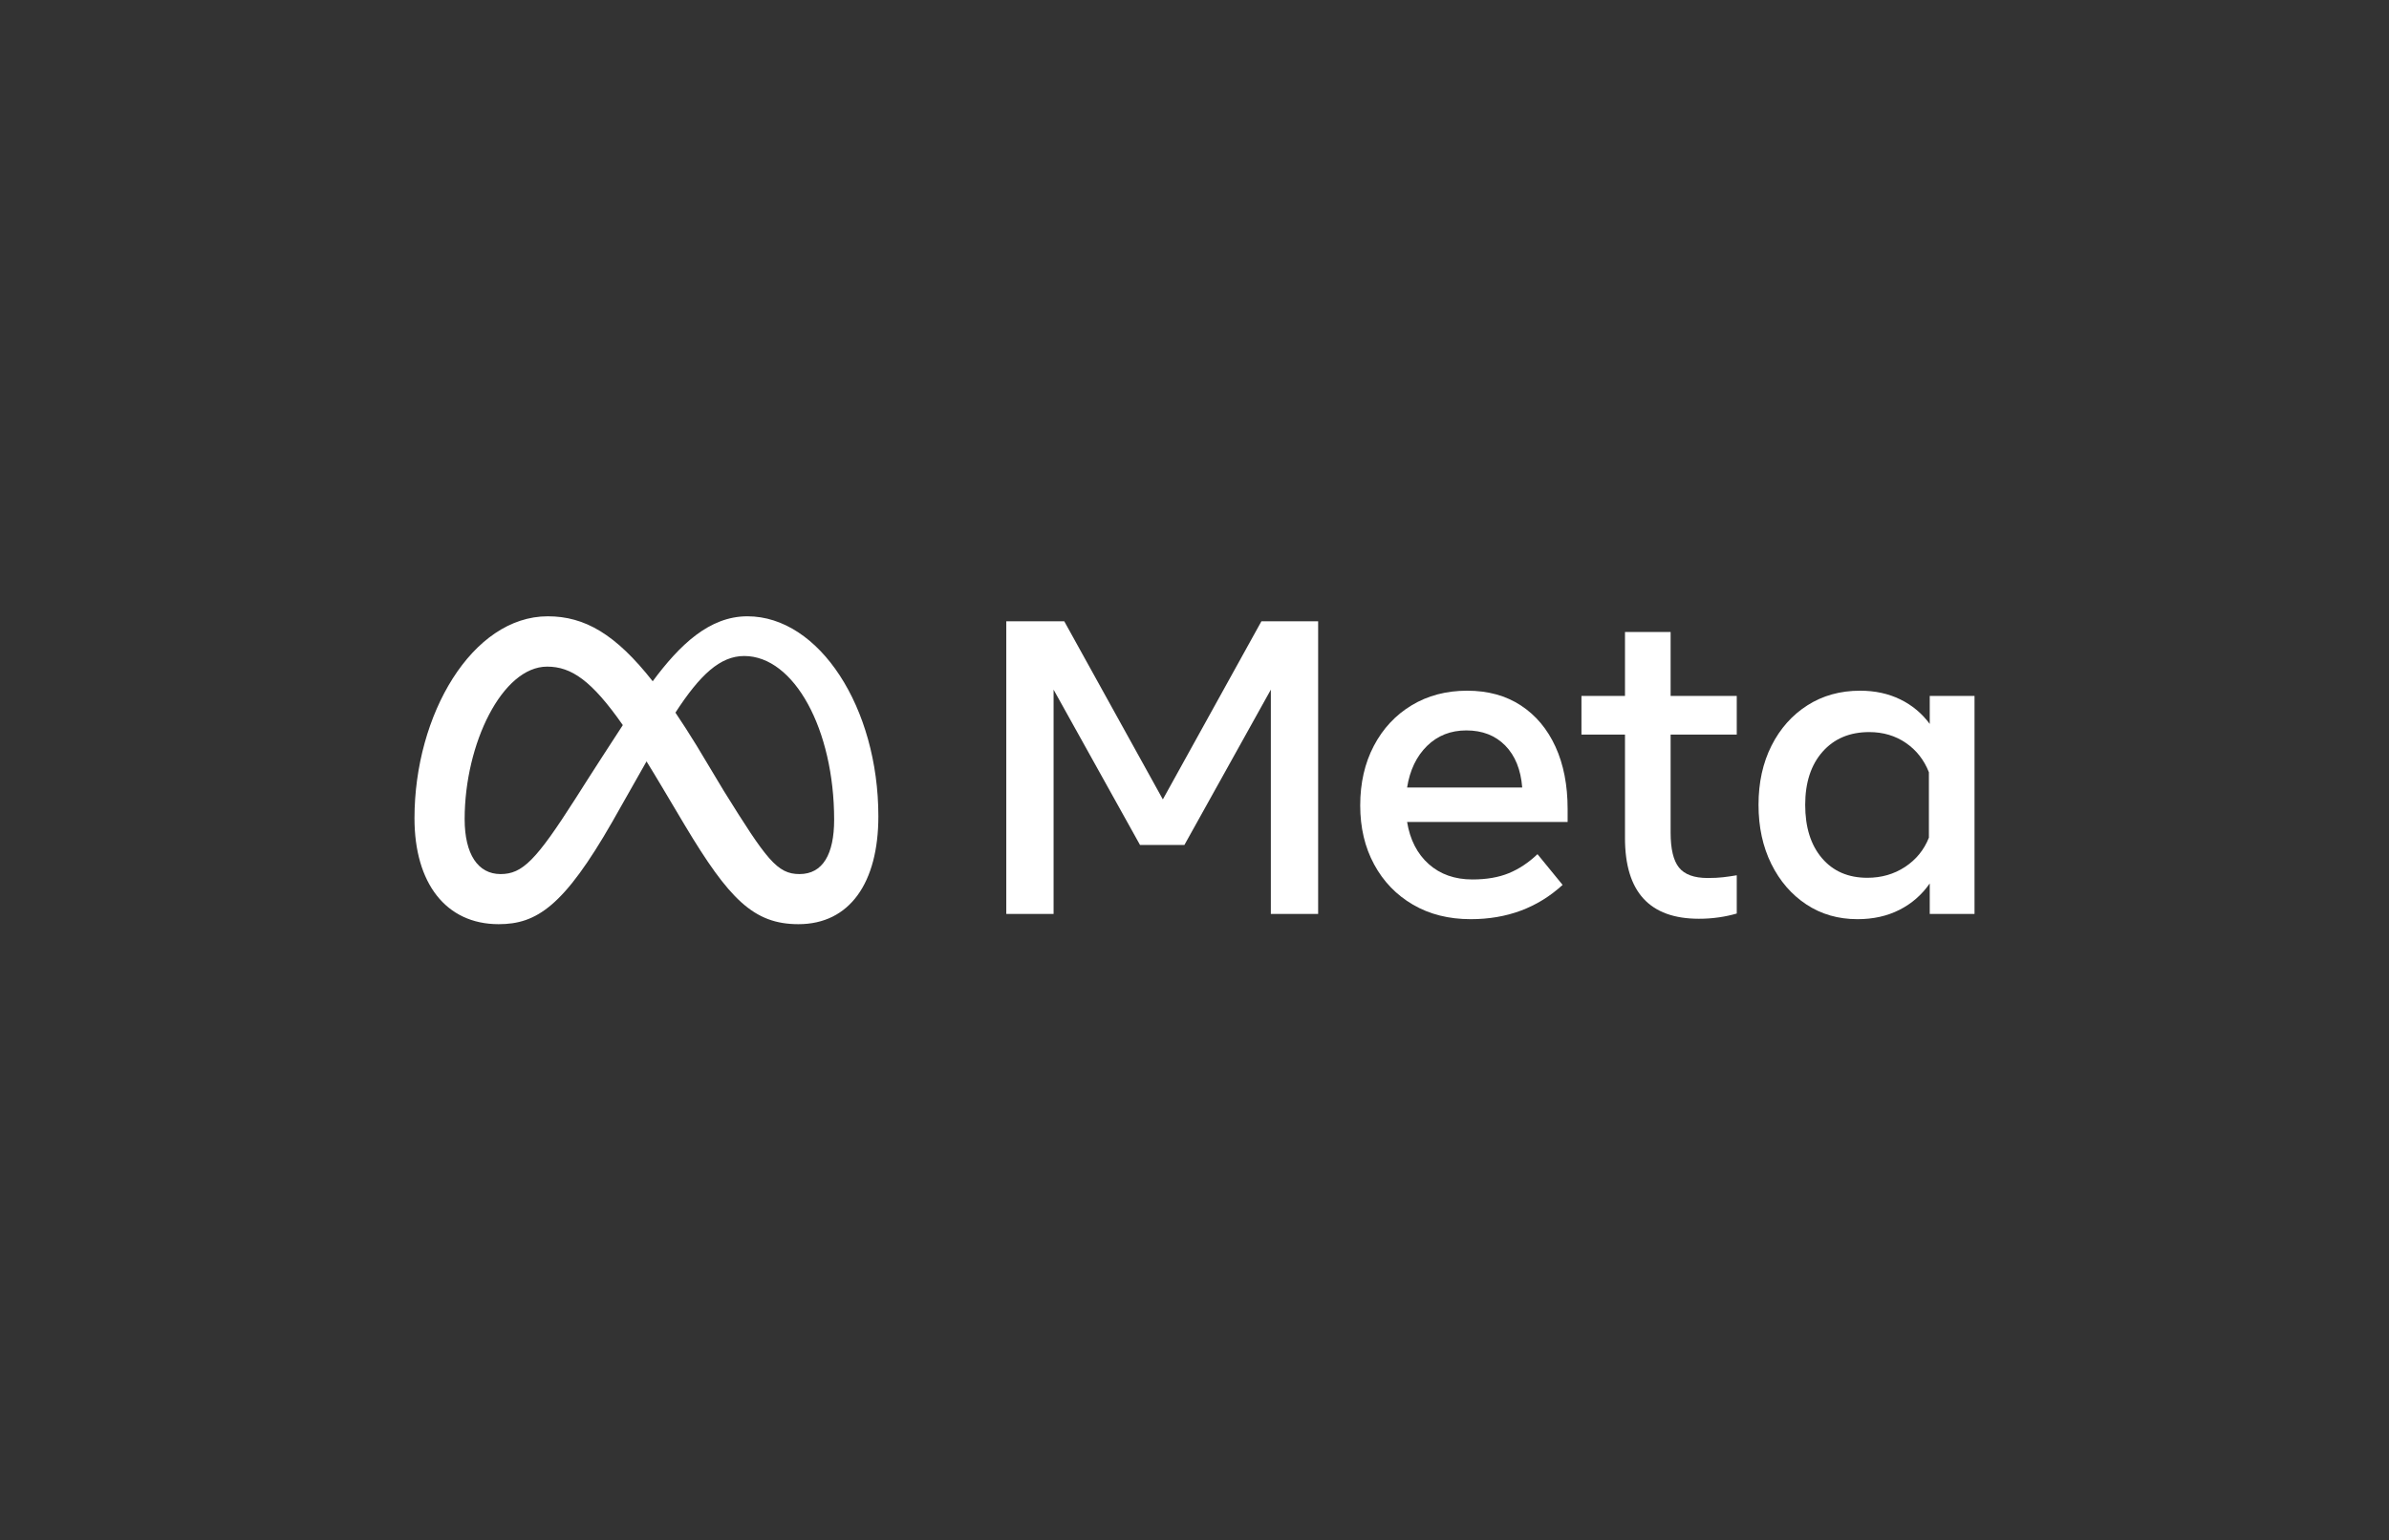
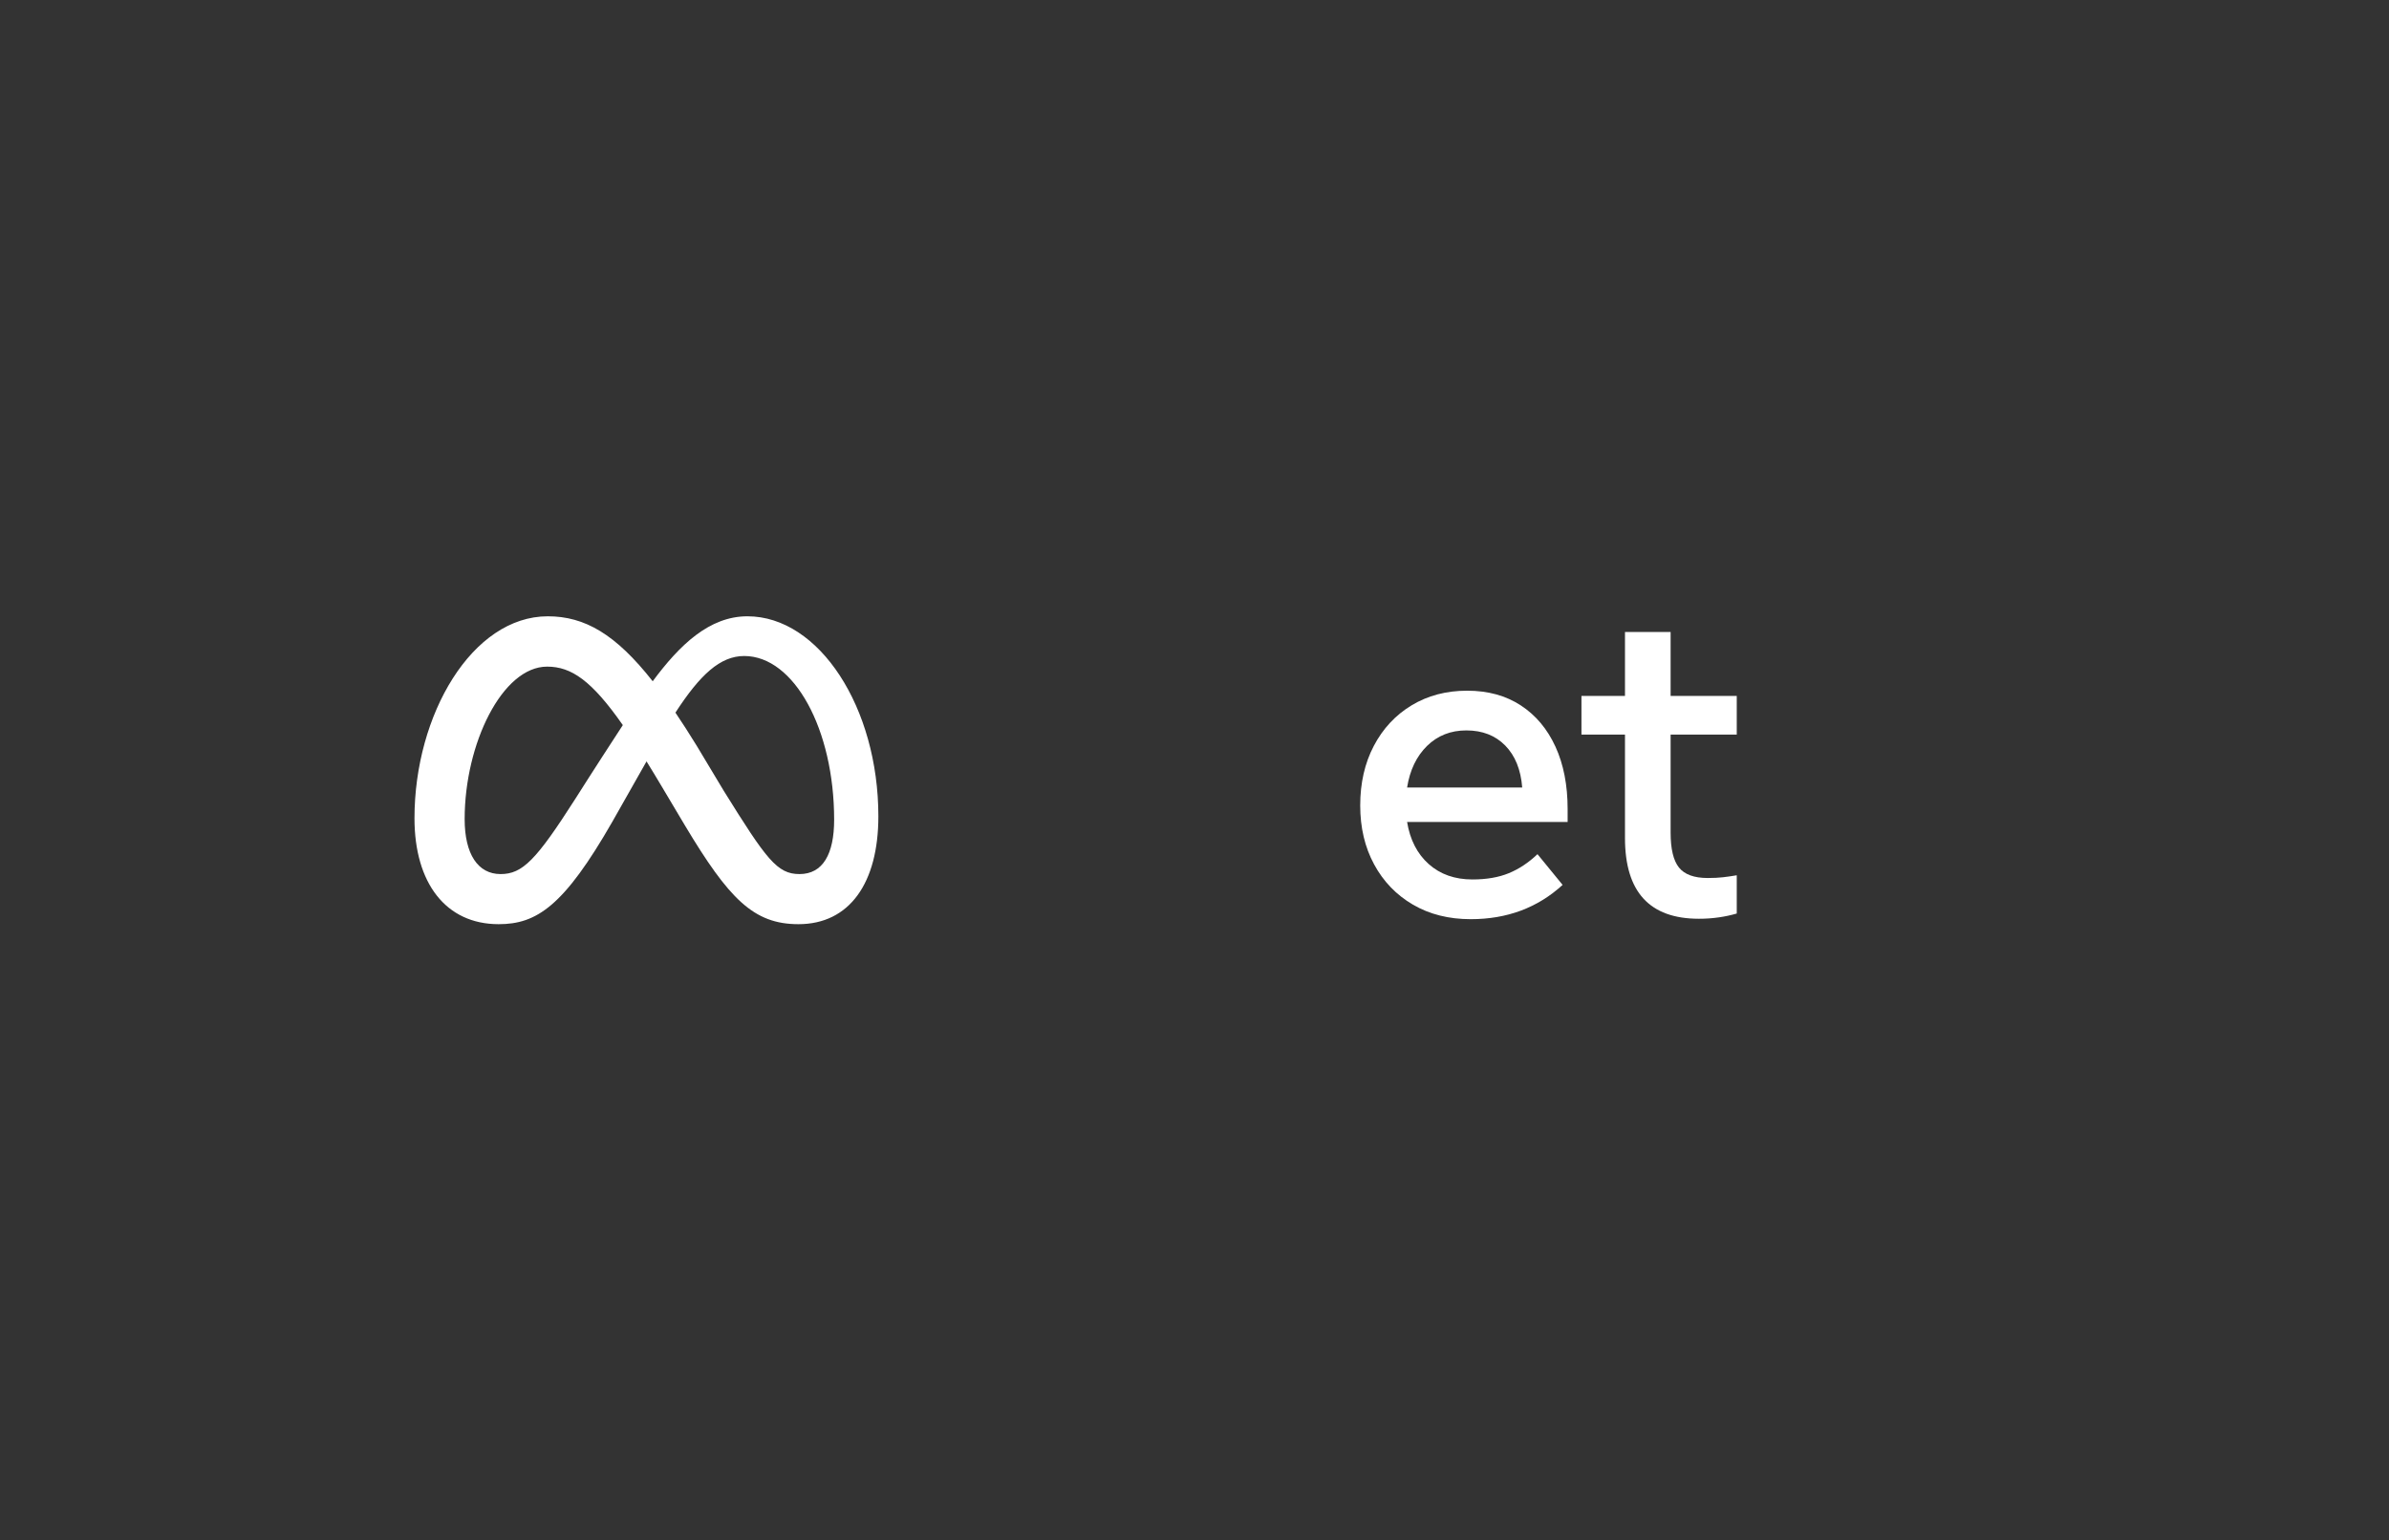
<svg xmlns="http://www.w3.org/2000/svg" width="200" height="129" viewBox="0 0 200 129" fill="none">
  <rect x="0" y="0" width="200" height="129" fill="#333333" stroke="none" />
  <path d="M62.57 51.609C59.386 51.609 56.896 54.005 54.643 57.049C51.547 53.11 48.957 51.609 45.858 51.609C39.539 51.609 34.699 59.824 34.699 68.519C34.699 73.959 37.333 77.391 41.746 77.391C44.923 77.391 47.207 75.895 51.268 68.803C51.268 68.803 52.961 65.817 54.126 63.759C54.534 64.417 54.964 65.127 55.415 65.887L57.32 69.088C61.029 75.289 63.096 77.391 66.842 77.391C71.141 77.391 73.534 73.912 73.534 68.359C73.534 59.255 68.583 51.609 62.57 51.609ZM48.172 66.883C44.879 72.039 43.74 73.195 41.907 73.195C40.02 73.195 38.899 71.54 38.899 68.59C38.899 62.278 42.049 55.823 45.804 55.823C47.838 55.823 49.538 56.997 52.141 60.72C49.669 64.507 48.172 66.883 48.172 66.883ZM60.598 66.234L58.321 62.44C57.705 61.439 57.113 60.517 56.545 59.675C58.597 56.511 60.29 54.934 62.303 54.934C66.486 54.934 69.832 61.086 69.832 68.643C69.832 71.523 68.887 73.195 66.931 73.195C65.055 73.195 64.159 71.957 60.598 66.234Z" fill="white" />
-   <path d="M84.243 52.027H89.097L97.35 66.942L105.602 52.027H110.351V76.534H106.391V57.752L99.154 70.758H95.439L88.203 57.752V76.534H84.243V52.027Z" fill="white" />
  <path d="M123.124 76.972C121.29 76.972 119.678 76.567 118.288 75.756C116.898 74.945 115.815 73.822 115.038 72.386C114.261 70.951 113.873 69.305 113.873 67.45C113.873 65.571 114.252 63.908 115.012 62.461C115.771 61.014 116.825 59.882 118.174 59.065C119.524 58.248 121.074 57.84 122.827 57.839C124.567 57.839 126.065 58.251 127.321 59.073C128.577 59.896 129.543 61.049 130.221 62.531C130.898 64.013 131.237 65.752 131.237 67.747V68.832H117.798C118.043 70.326 118.648 71.502 119.611 72.36C120.575 73.218 121.793 73.646 123.265 73.646C124.444 73.646 125.461 73.471 126.314 73.121C127.166 72.771 127.966 72.24 128.714 71.528L130.817 74.102C128.726 76.016 126.161 76.973 123.124 76.972ZM126.016 62.434C125.186 61.588 124.1 61.165 122.757 61.165C121.448 61.165 120.353 61.597 119.471 62.461C118.589 63.324 118.031 64.486 117.798 65.944H127.435C127.318 64.451 126.845 63.281 126.016 62.434Z" fill="white" />
  <path d="M136.039 61.515H132.394V58.277H136.039V52.92H139.859V58.277H145.396V61.515H139.859V69.725C139.859 71.091 140.092 72.065 140.559 72.648C141.026 73.232 141.827 73.524 142.96 73.524C143.462 73.524 143.888 73.503 144.239 73.462C144.59 73.422 144.975 73.366 145.396 73.296V76.499C144.916 76.638 144.427 76.743 143.932 76.815C143.367 76.898 142.796 76.939 142.224 76.937C138.1 76.937 136.039 74.685 136.039 70.18V61.515Z" fill="white" />
-   <path d="M165.301 76.535H161.552V73.979C160.886 74.936 160.039 75.674 159.011 76.193C157.983 76.713 156.815 76.972 155.506 76.972C153.894 76.972 152.466 76.561 151.222 75.738C149.978 74.915 149 73.784 148.287 72.342C147.575 70.901 147.218 69.253 147.218 67.397C147.218 65.53 147.581 63.879 148.305 62.443C149.029 61.008 150.031 59.882 151.31 59.065C152.589 58.248 154.058 57.84 155.717 57.839C156.967 57.839 158.088 58.081 159.081 58.566C160.061 59.039 160.909 59.745 161.552 60.623V58.277H165.301V76.535ZM161.482 64.666C161.073 63.628 160.427 62.808 159.545 62.207C158.663 61.606 157.644 61.305 156.488 61.305C154.852 61.305 153.55 61.854 152.58 62.951C151.611 64.048 151.126 65.53 151.126 67.397C151.126 69.276 151.593 70.764 152.528 71.861C153.462 72.958 154.73 73.507 156.33 73.506C157.51 73.506 158.561 73.203 159.484 72.596C160.407 71.99 161.073 71.173 161.482 70.145V64.666Z" fill="white" />
</svg>